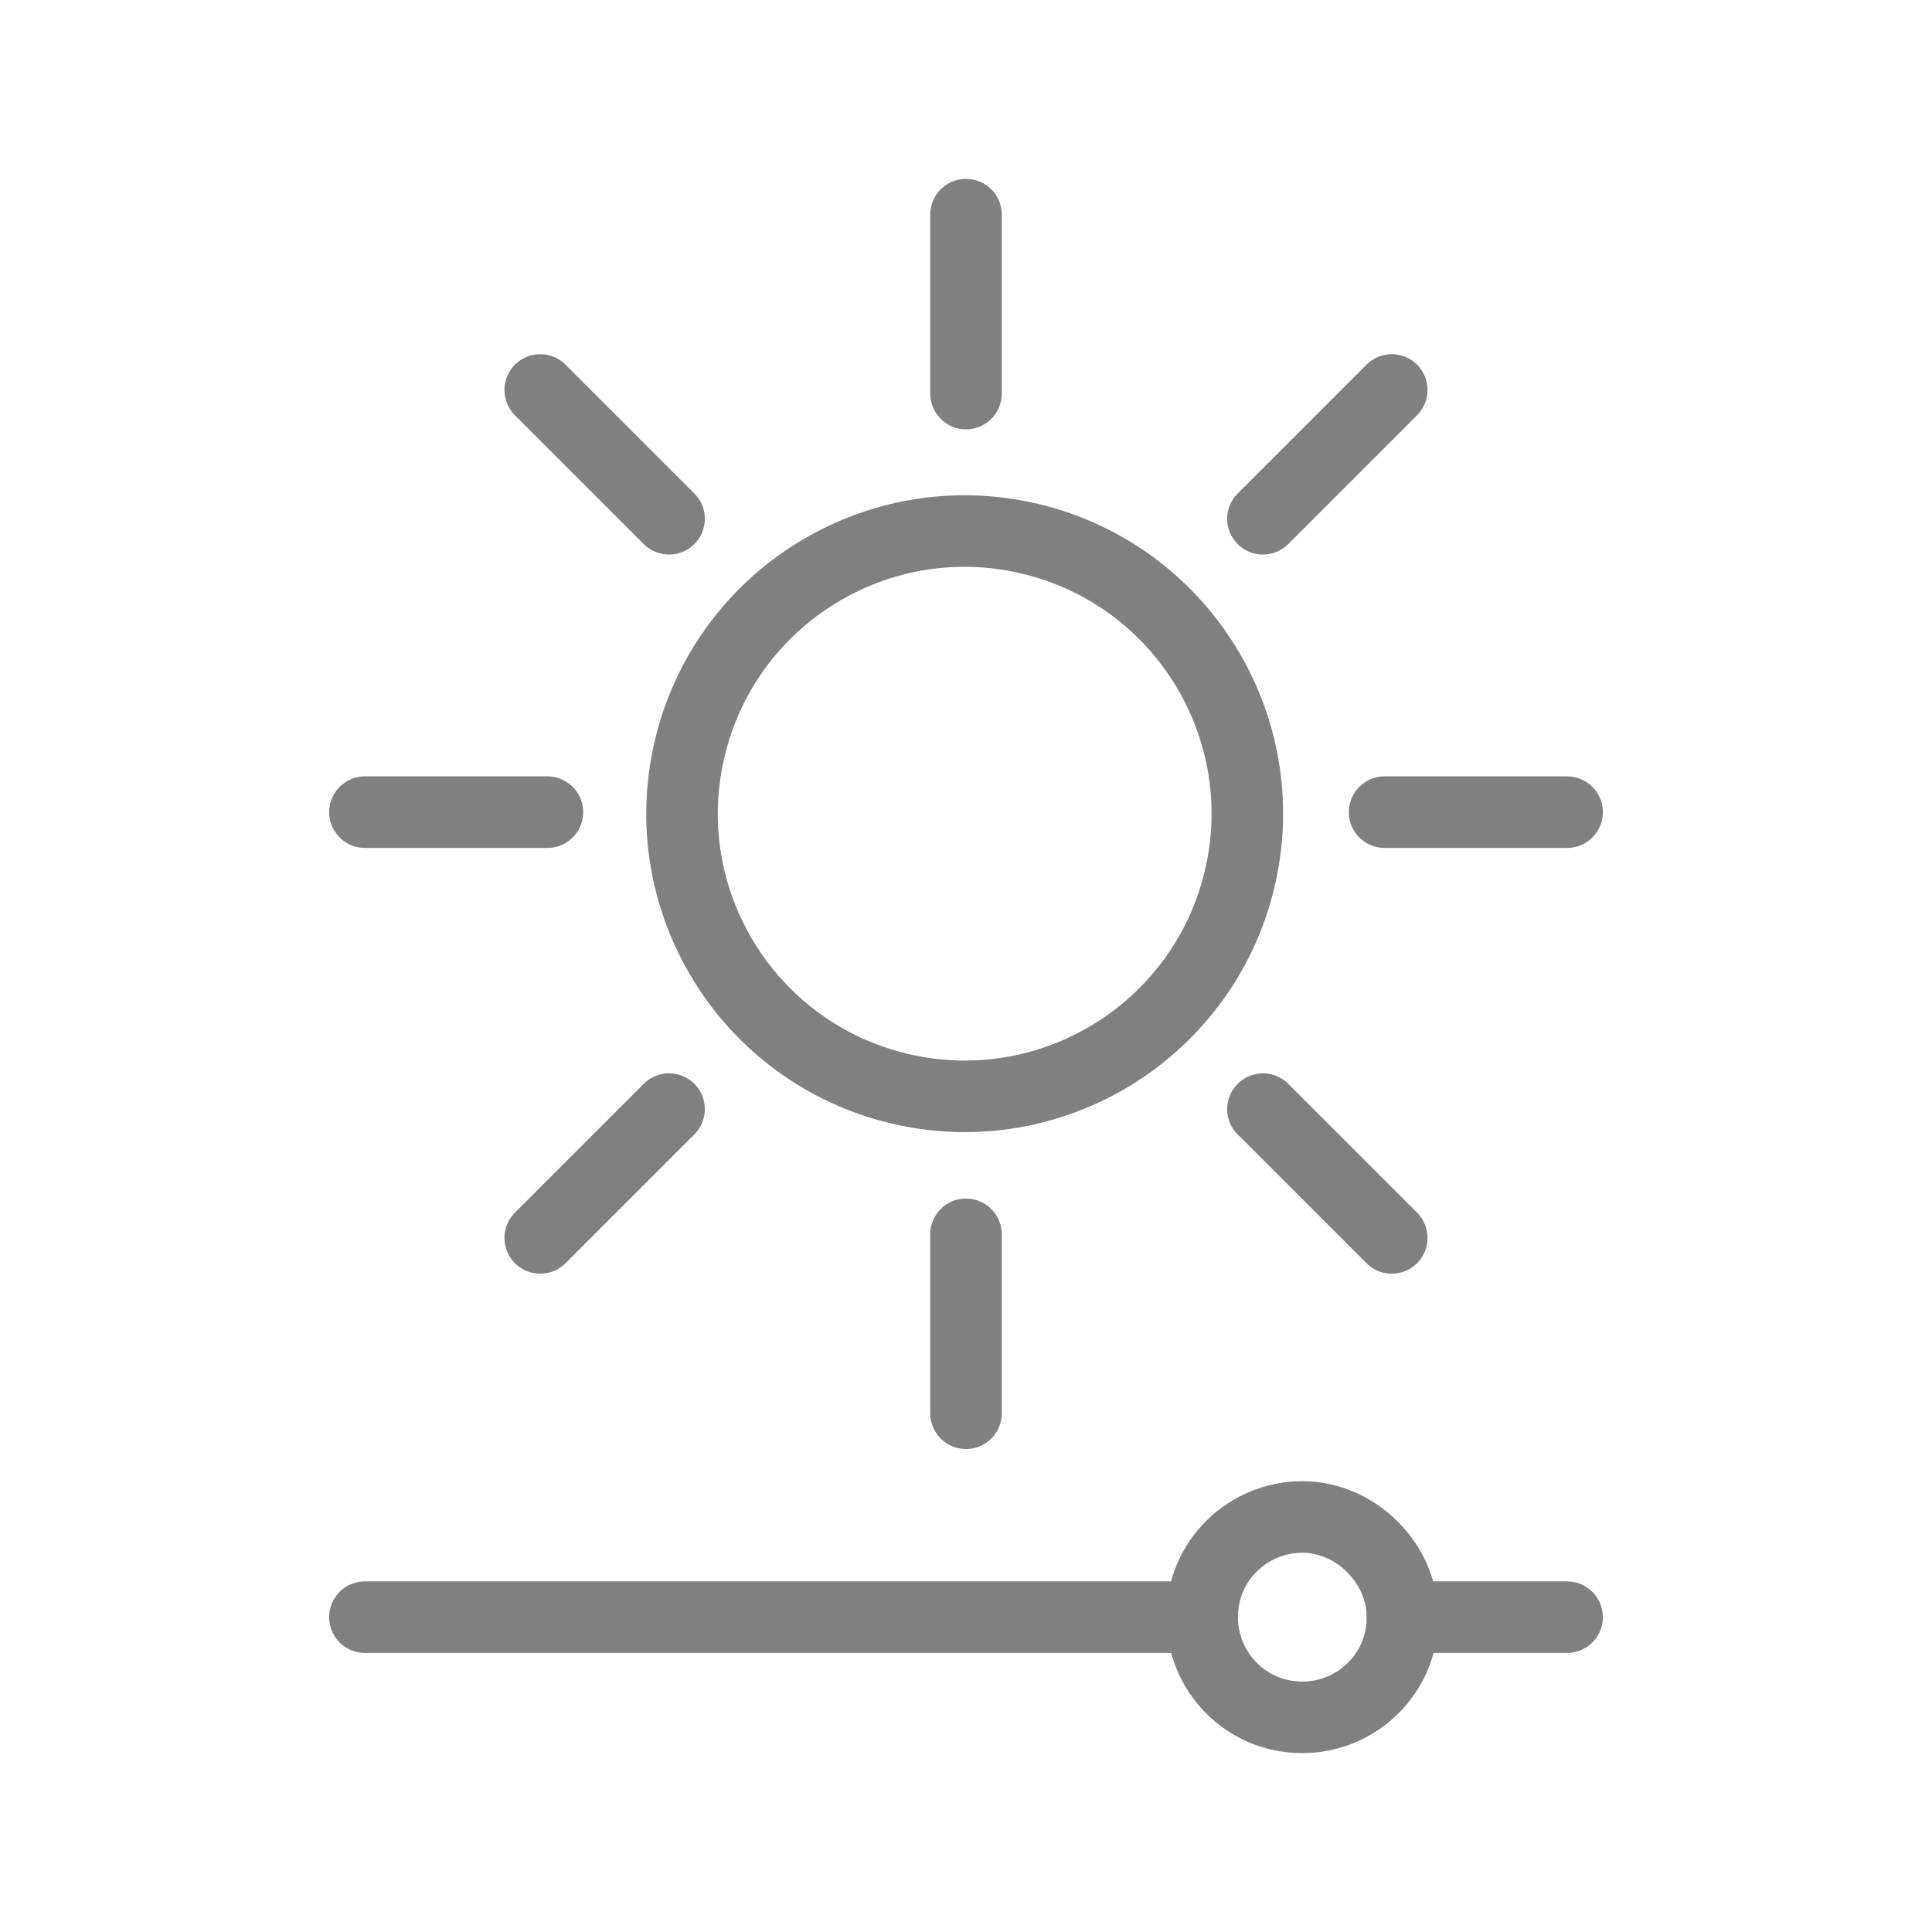
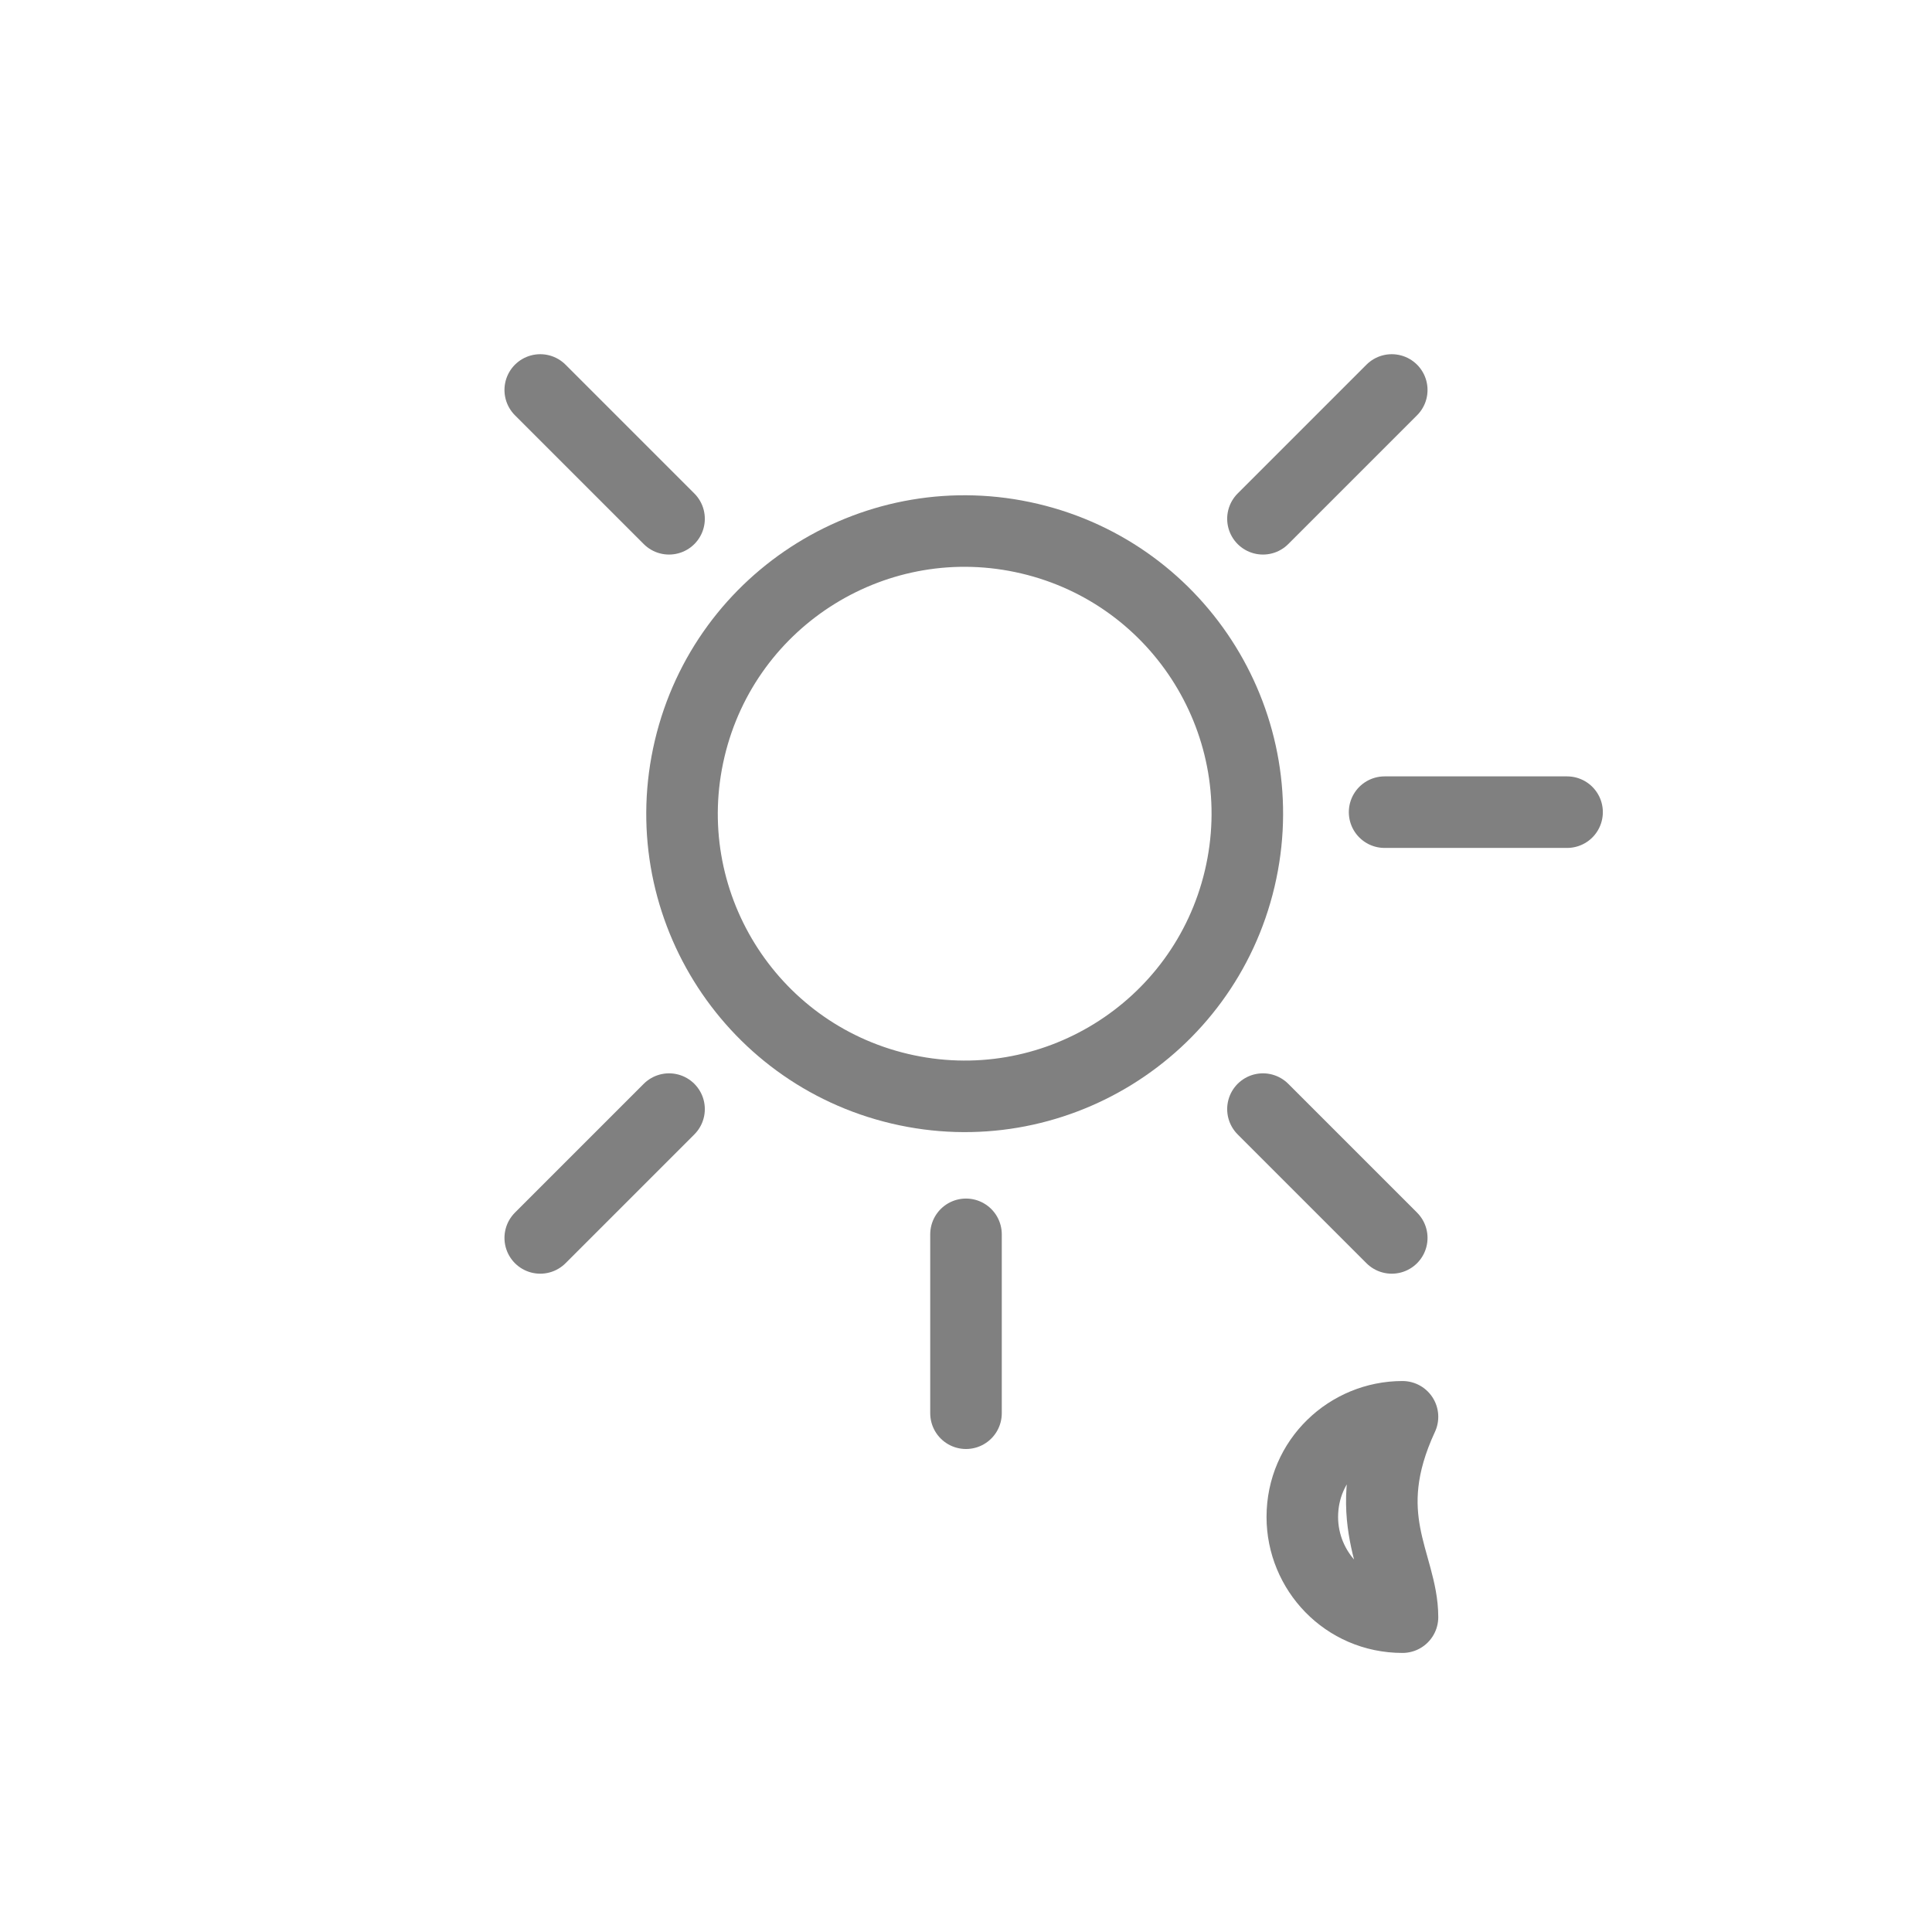
<svg xmlns="http://www.w3.org/2000/svg" version="1.1" id="Layer_1" x="0px" y="0px" viewBox="0 0 54 54" style="enable-background:new 0 0 54 54;" xml:space="preserve">
  <style type="text/css">
	.st0{fill:none;stroke:#808080;stroke-width:2;stroke-linecap:round;stroke-linejoin:round;stroke-miterlimit:10;}
</style>
  <g>
    <ellipse transform="matrix(0.23 -0.973 0.973 0.23 -1.334 43.793)" class="st0" cx="27" cy="22.7" rx="7.9" ry="7.9" />
-     <line class="st0" x1="27" y1="6" x2="27" y2="11" />
    <line class="st0" x1="27" y1="34.5" x2="27" y2="39.5" />
    <line class="st0" x1="43.8" y1="22.7" x2="38.7" y2="22.7" />
-     <line class="st0" x1="15.3" y1="22.7" x2="10.2" y2="22.7" />
    <line class="st0" x1="38.9" y1="10.9" x2="35.3" y2="14.5" />
    <line class="st0" x1="18.7" y1="31" x2="15.1" y2="34.6" />
    <line class="st0" x1="38.9" y1="34.6" x2="35.3" y2="31" />
    <line class="st0" x1="18.7" y1="14.5" x2="15.1" y2="10.9" />
-     <path class="st0" d="M39.2,45.2c0,1.6-1.3,2.8-2.8,2.8c-1.6,0-2.8-1.3-2.8-2.8c0-1.6,1.3-2.8,2.8-2.8   C37.9,42.4,39.2,43.7,39.2,45.2z" />
-     <line class="st0" x1="39.2" y1="45.2" x2="43.8" y2="45.2" />
-     <line class="st0" x1="10.2" y1="45.2" x2="33.6" y2="45.2" />
+     <path class="st0" d="M39.2,45.2c-1.6,0-2.8-1.3-2.8-2.8c0-1.6,1.3-2.8,2.8-2.8   C37.9,42.4,39.2,43.7,39.2,45.2z" />
  </g>
</svg>